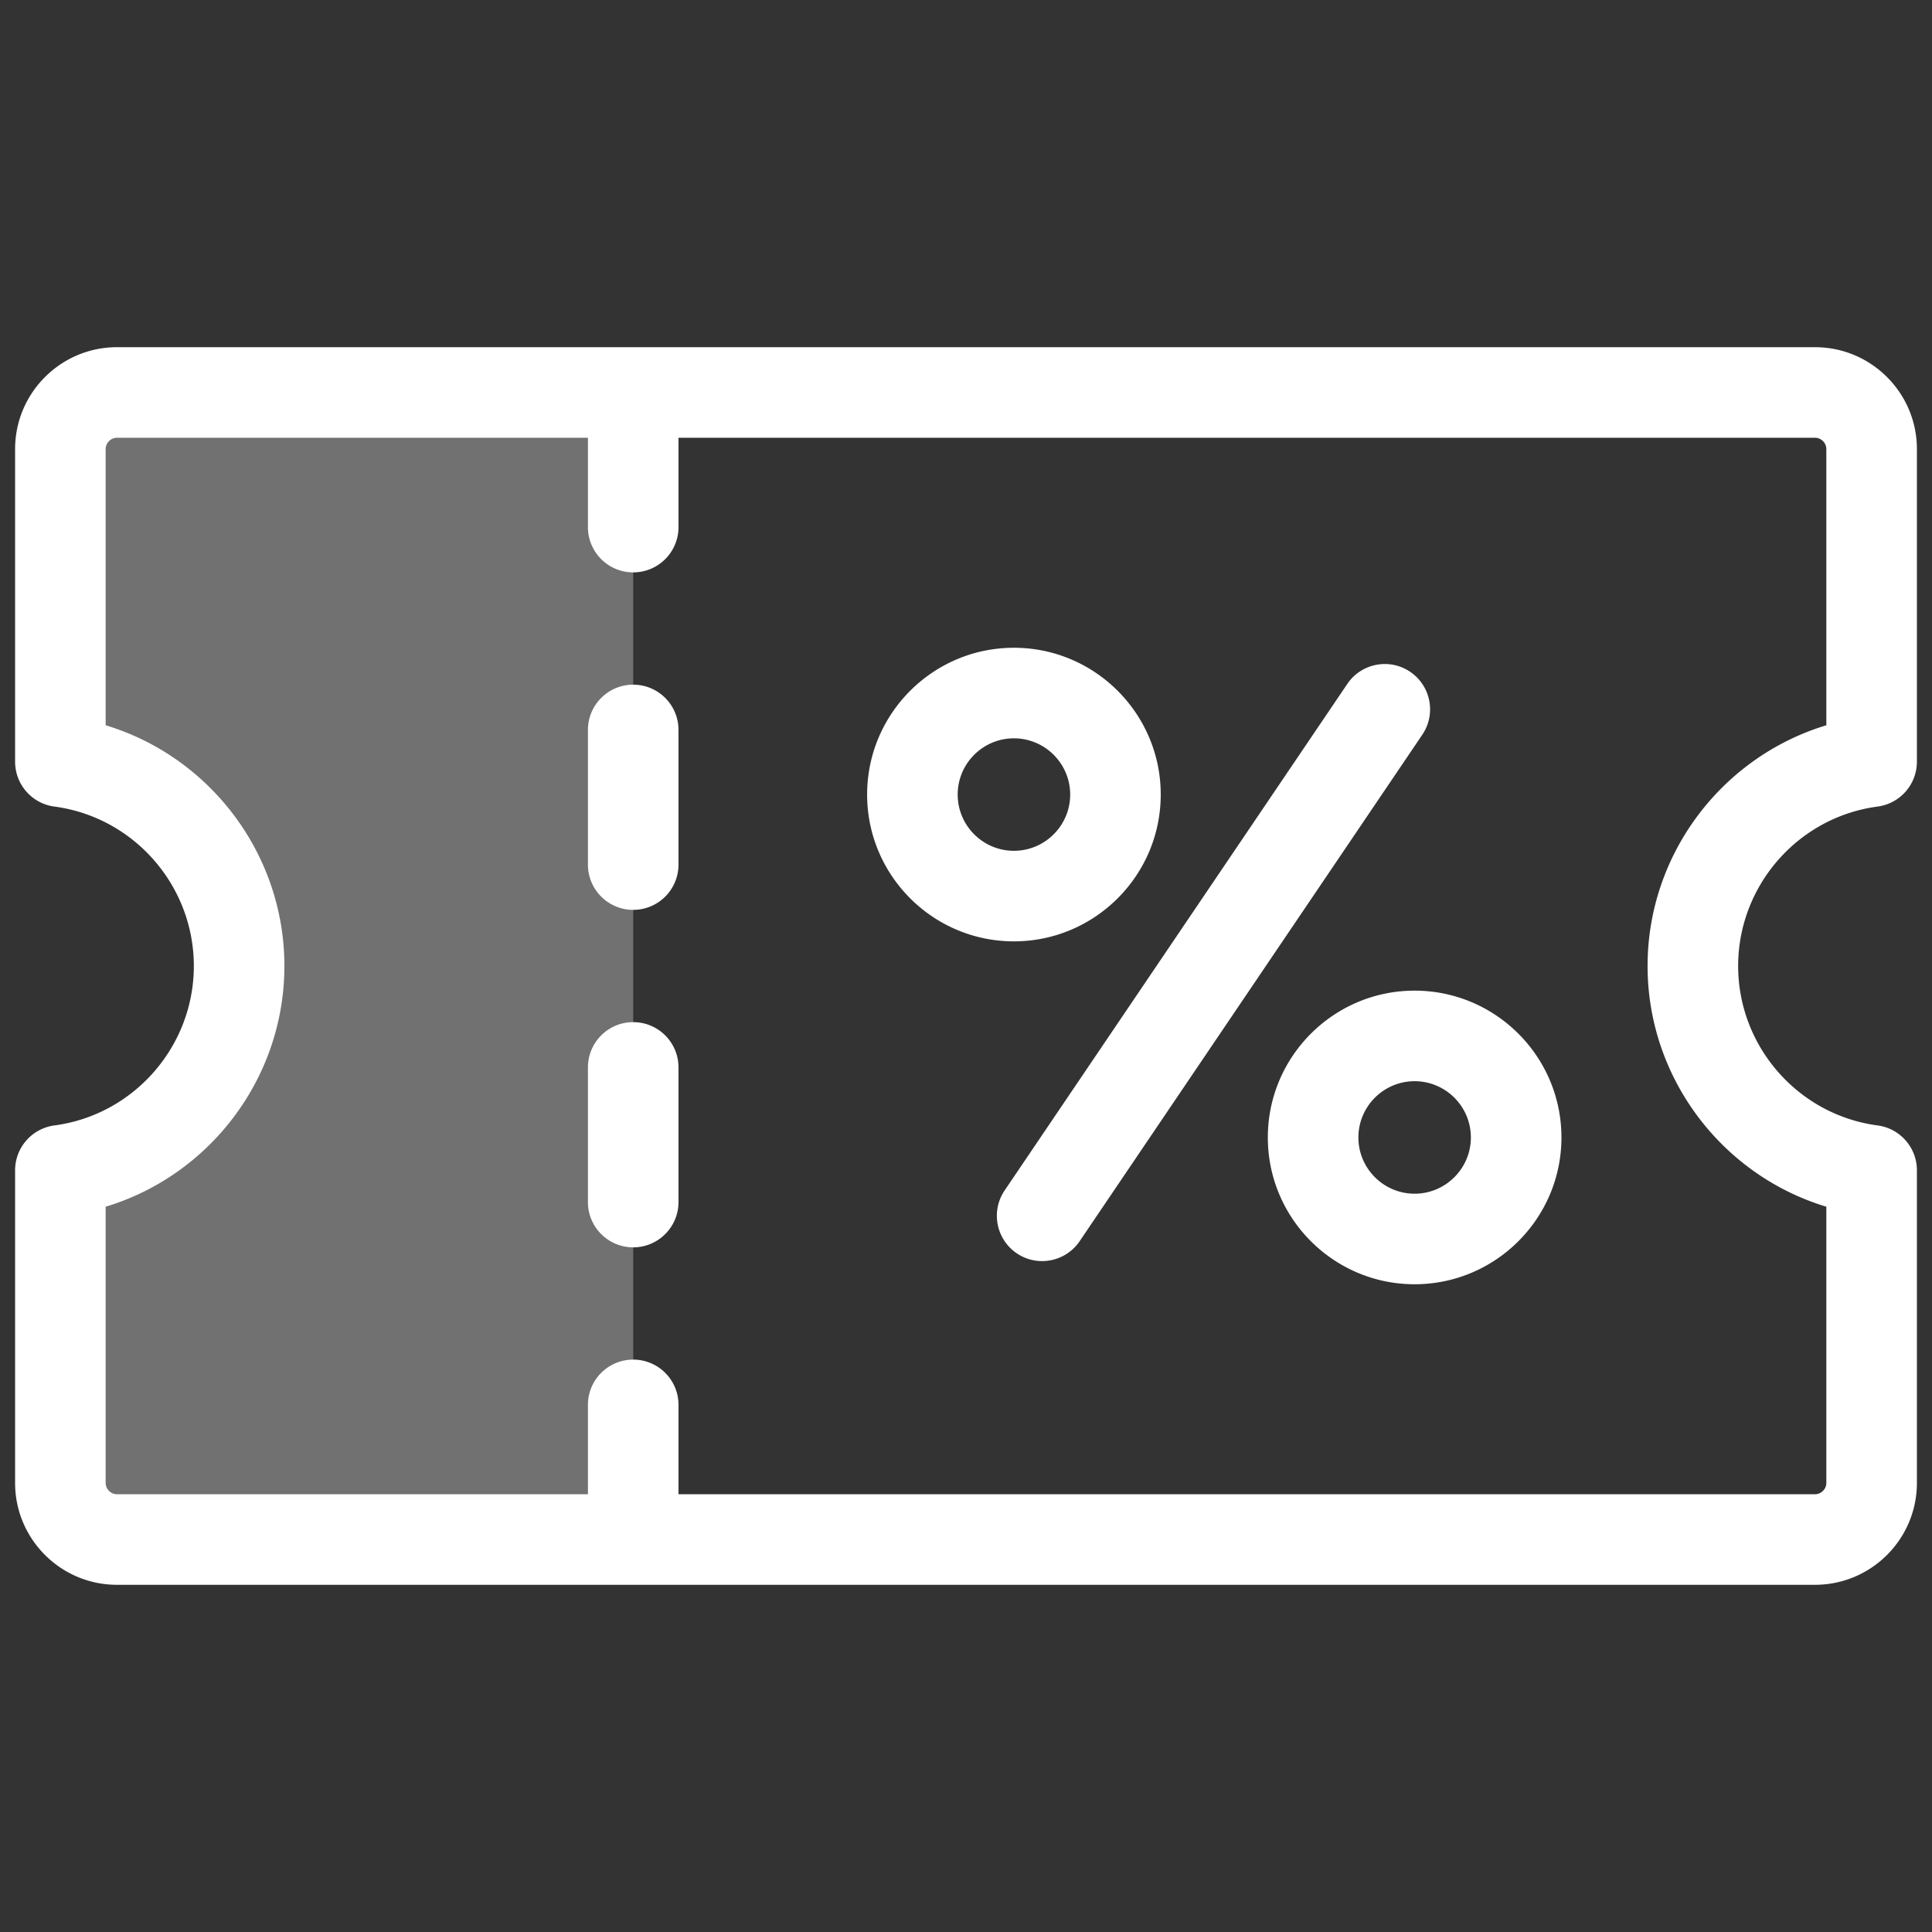
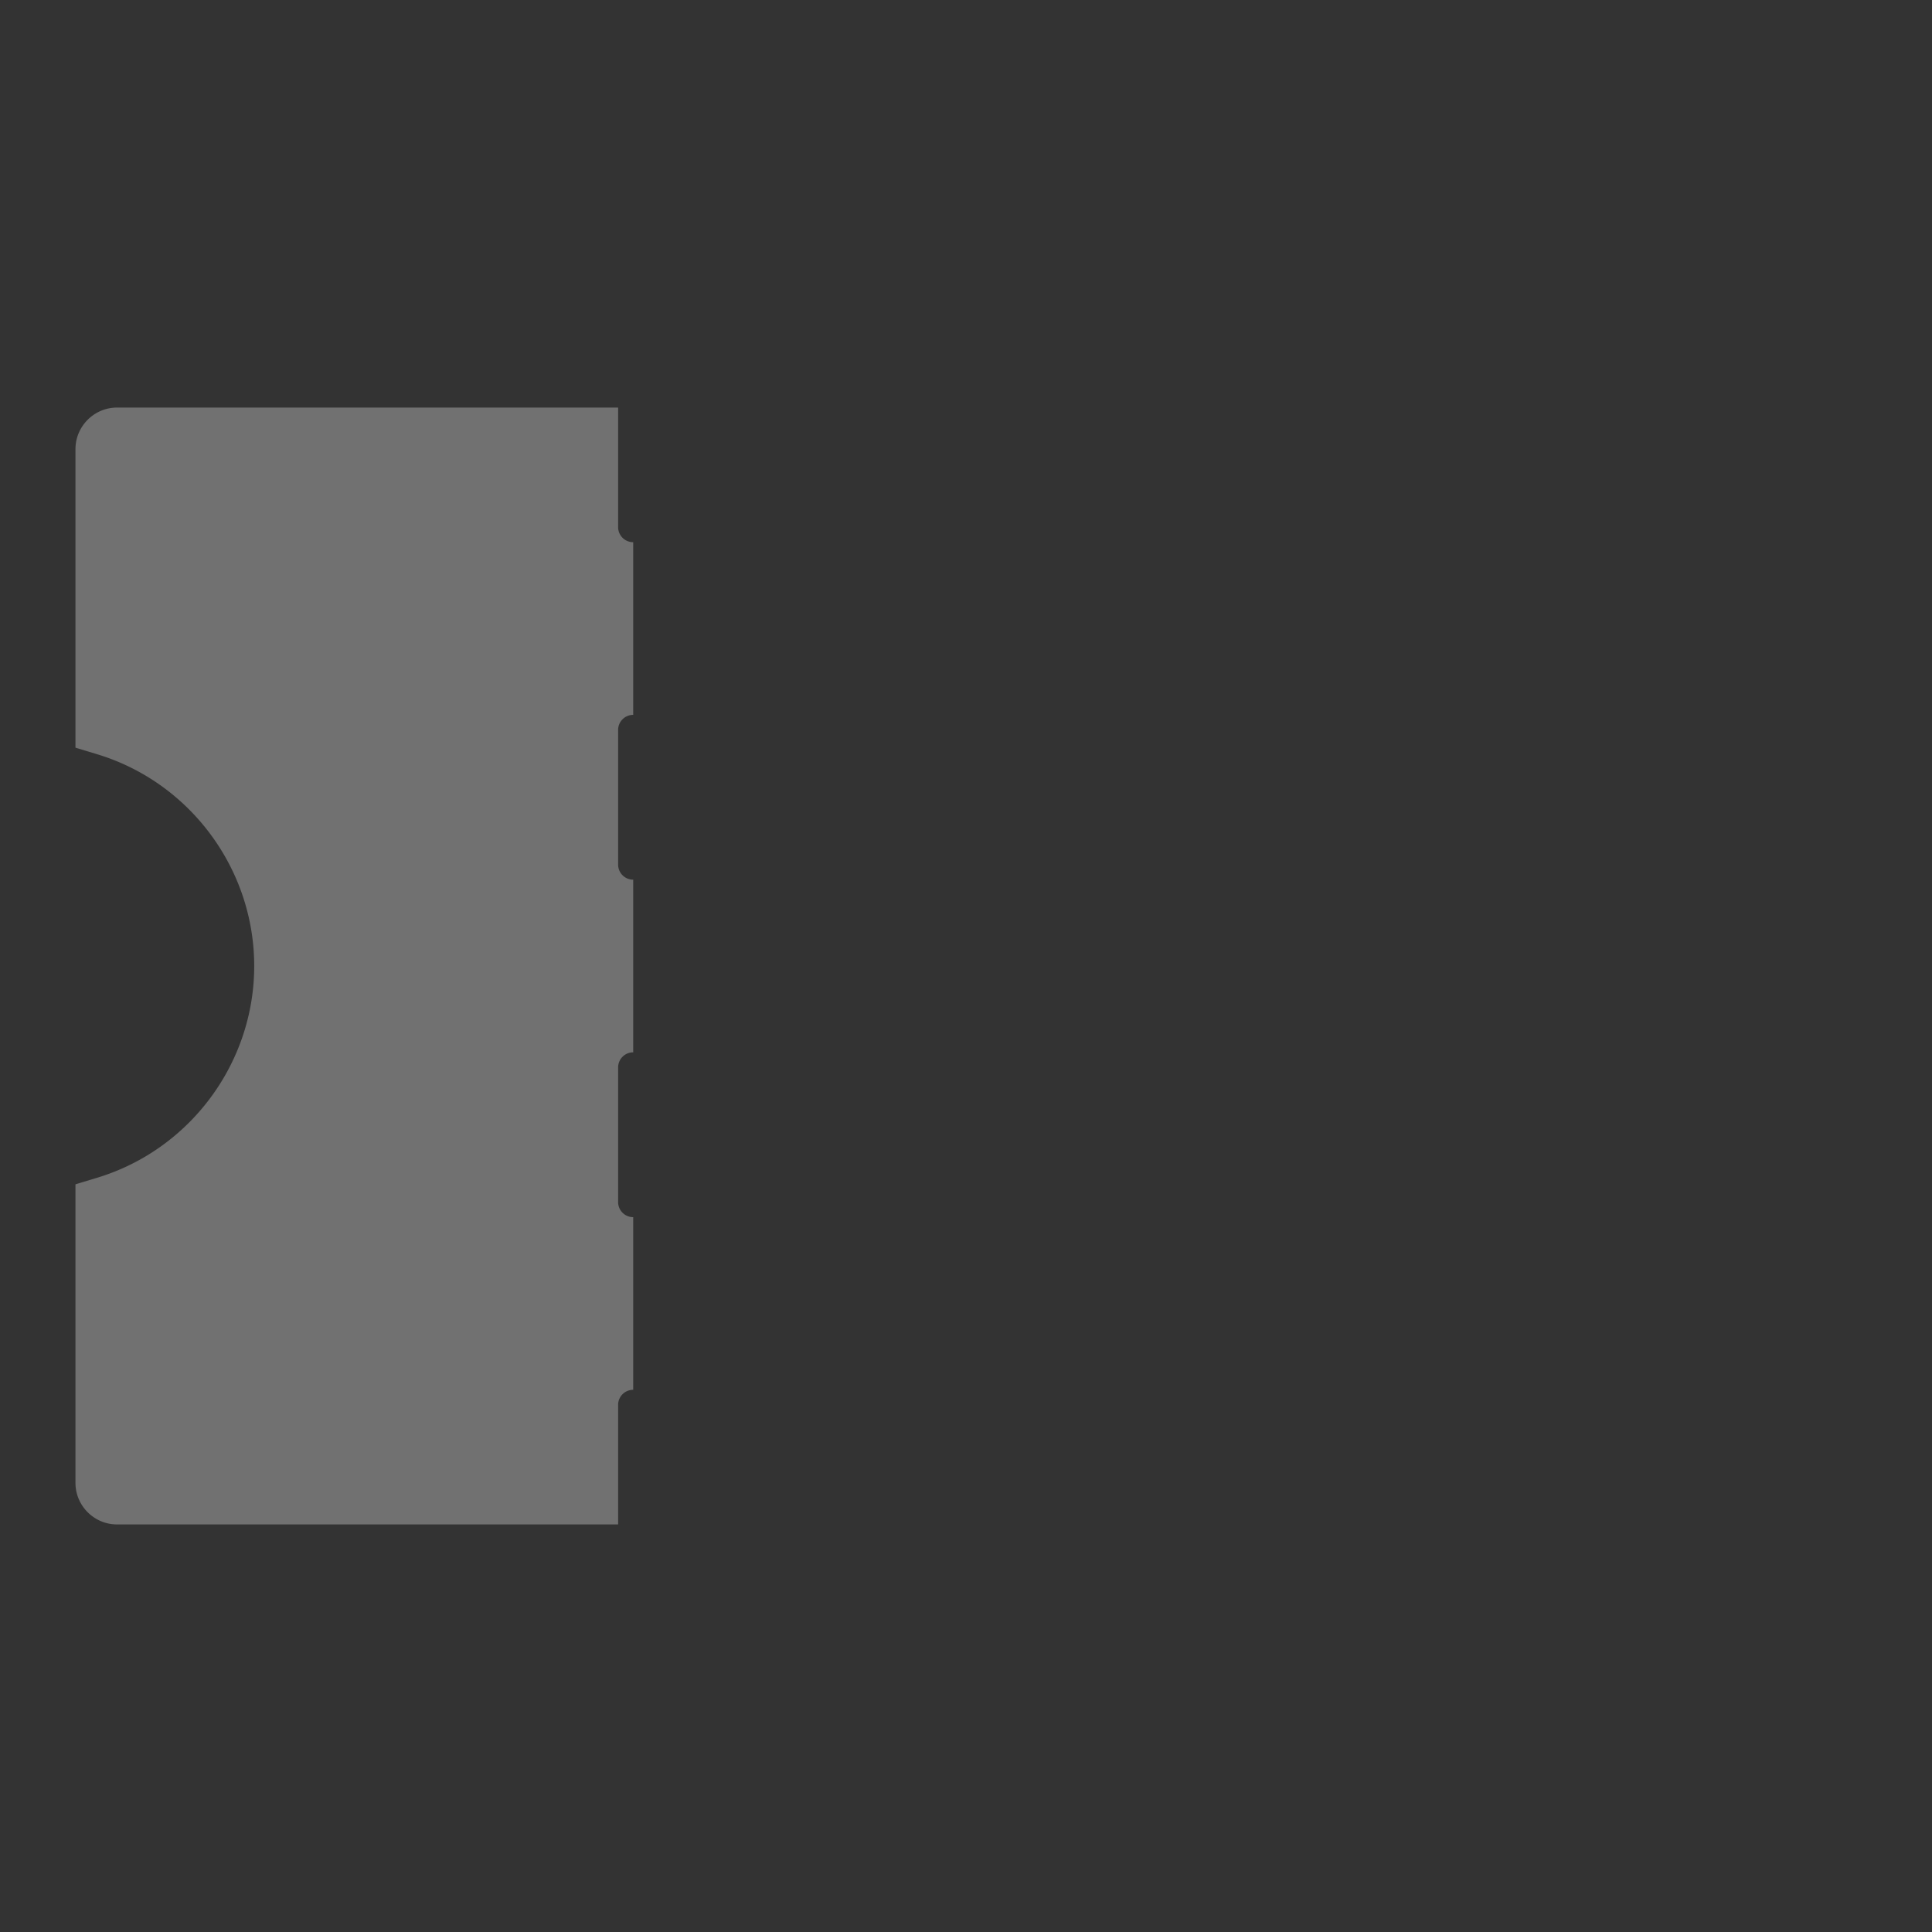
<svg xmlns="http://www.w3.org/2000/svg" version="1.1" width="512" height="512" x="0" y="0" viewBox="0 0 512 512" style="enable-background:new 0 0 512 512" xml:space="preserve" class="">
  <rect x="0" y="0" width="512" height="512" fill="#333333" stroke="none" />
  <g>
    <g fill-rule="evenodd" clip-rule="evenodd">
      <path fill="#ffffff" d="M163.809 139.69a3.995 3.995 0 0 0 3.998 3.998v45.758a3.995 3.995 0 0 0-3.998 3.998v35.677a3.996 3.996 0 0 0 3.998 4.002v45.754a3.996 3.996 0 0 0-3.998 4.002v35.682a3.998 3.998 0 0 0 3.998 3.998v45.753a3.992 3.992 0 0 0-3.998 3.998v31.68H30.997c-6.042 0-10.997-4.96-10.997-10.997V313.85l5.688-1.717c24.623-7.434 41.681-30.379 41.681-56.132 0-25.755-17.06-48.7-41.682-56.138L20 198.145v-79.132c0-6.043 4.953-11.002 10.997-11.002h132.811v31.679z" opacity="0.302" data-original="#9bc9ff" class="" />
-       <path fill="#ffffff" d="M374.885 316.342c-8.209 0-14.896-6.692-14.896-14.901 0-8.223 6.687-14.91 14.896-14.91 8.223 0 14.91 6.687 14.91 14.91 0 8.209-6.687 14.901-14.91 14.901zm0-53.811c-21.446 0-38.896 17.45-38.896 38.91 0 21.451 17.45 38.9 38.896 38.9 21.464 0 38.914-17.45 38.914-38.9.001-21.46-17.449-38.91-38.914-38.91zm2.045-67.834c3.709-5.49 2.267-12.949-3.223-16.663-5.49-3.713-12.95-2.271-16.658 3.214l-90.811 134.231c-3.709 5.49-2.267 12.949 3.218 16.663a11.893 11.893 0 0 0 6.71 2.059c3.85 0 7.629-1.852 9.952-5.268zm-123.133 15.867c0-8.218 6.682-14.9 14.9-14.9 8.223 0 14.91 6.682 14.91 14.9s-6.687 14.905-14.91 14.905c-8.218 0-14.9-6.687-14.9-14.905zm53.81 0c0 21.455-17.459 38.905-38.91 38.905-21.45 0-38.9-17.45-38.9-38.905 0-21.451 17.45-38.9 38.9-38.9 21.451-.001 38.91 17.449 38.91 38.9zm-127.799 72.315v35.682c0 6.621-5.372 11.998-12.002 11.998-6.626 0-11.998-5.377-11.998-11.998v-35.682c0-6.63 5.372-12.002 11.998-12.002 6.63 0 12.002 5.372 12.002 12.002zm0-89.435v35.677c0 6.63-5.372 12.002-12.002 12.002-6.626 0-11.998-5.372-11.998-12.002v-35.677c0-6.626 5.372-11.998 11.998-11.998 6.63 0 12.002 5.372 12.002 11.998zm304.191 126.347c-27.633-8.341-47.373-34.122-47.373-63.791s19.74-55.45 47.373-63.796v-73.192c0-1.626-1.371-3.002-3.002-3.002H179.808v23.679c0 6.626-5.372 11.998-12.002 11.998-6.626 0-11.998-5.372-11.998-11.998V116.01H30.997c-1.63 0-2.997 1.376-2.997 3.002v73.192C55.629 200.55 75.369 226.331 75.369 256S55.629 311.45 28 319.791v73.201c0 1.616 1.367 2.997 2.997 2.997h124.811v-23.68c0-6.63 5.372-11.998 11.998-11.998 6.63 0 12.002 5.367 12.002 11.998v23.68h301.189c1.63 0 3.002-1.381 3.002-2.997zm13.577-106.042A12 12 0 0 0 508 201.855v-82.843c0-14.886-12.111-27.002-27.002-27.002h-450c-14.891 0-26.997 12.116-26.997 27.002v82.843c0 6.018 4.458 11.107 10.414 11.894 21.074 2.794 36.954 20.96 36.954 42.251 0 21.295-15.881 39.461-36.954 42.251A12 12 0 0 0 4.001 310.14v82.852c0 14.886 12.106 26.997 26.997 26.997h450c14.891 0 27.002-12.111 27.002-26.997V310.14c0-6.008-4.462-11.098-10.424-11.889-21.069-2.79-36.949-20.956-36.949-42.251-.001-21.29 15.88-39.456 36.949-42.251z" opacity="1" data-original="#57a4ff" class="" />
    </g>
  </g>
</svg>